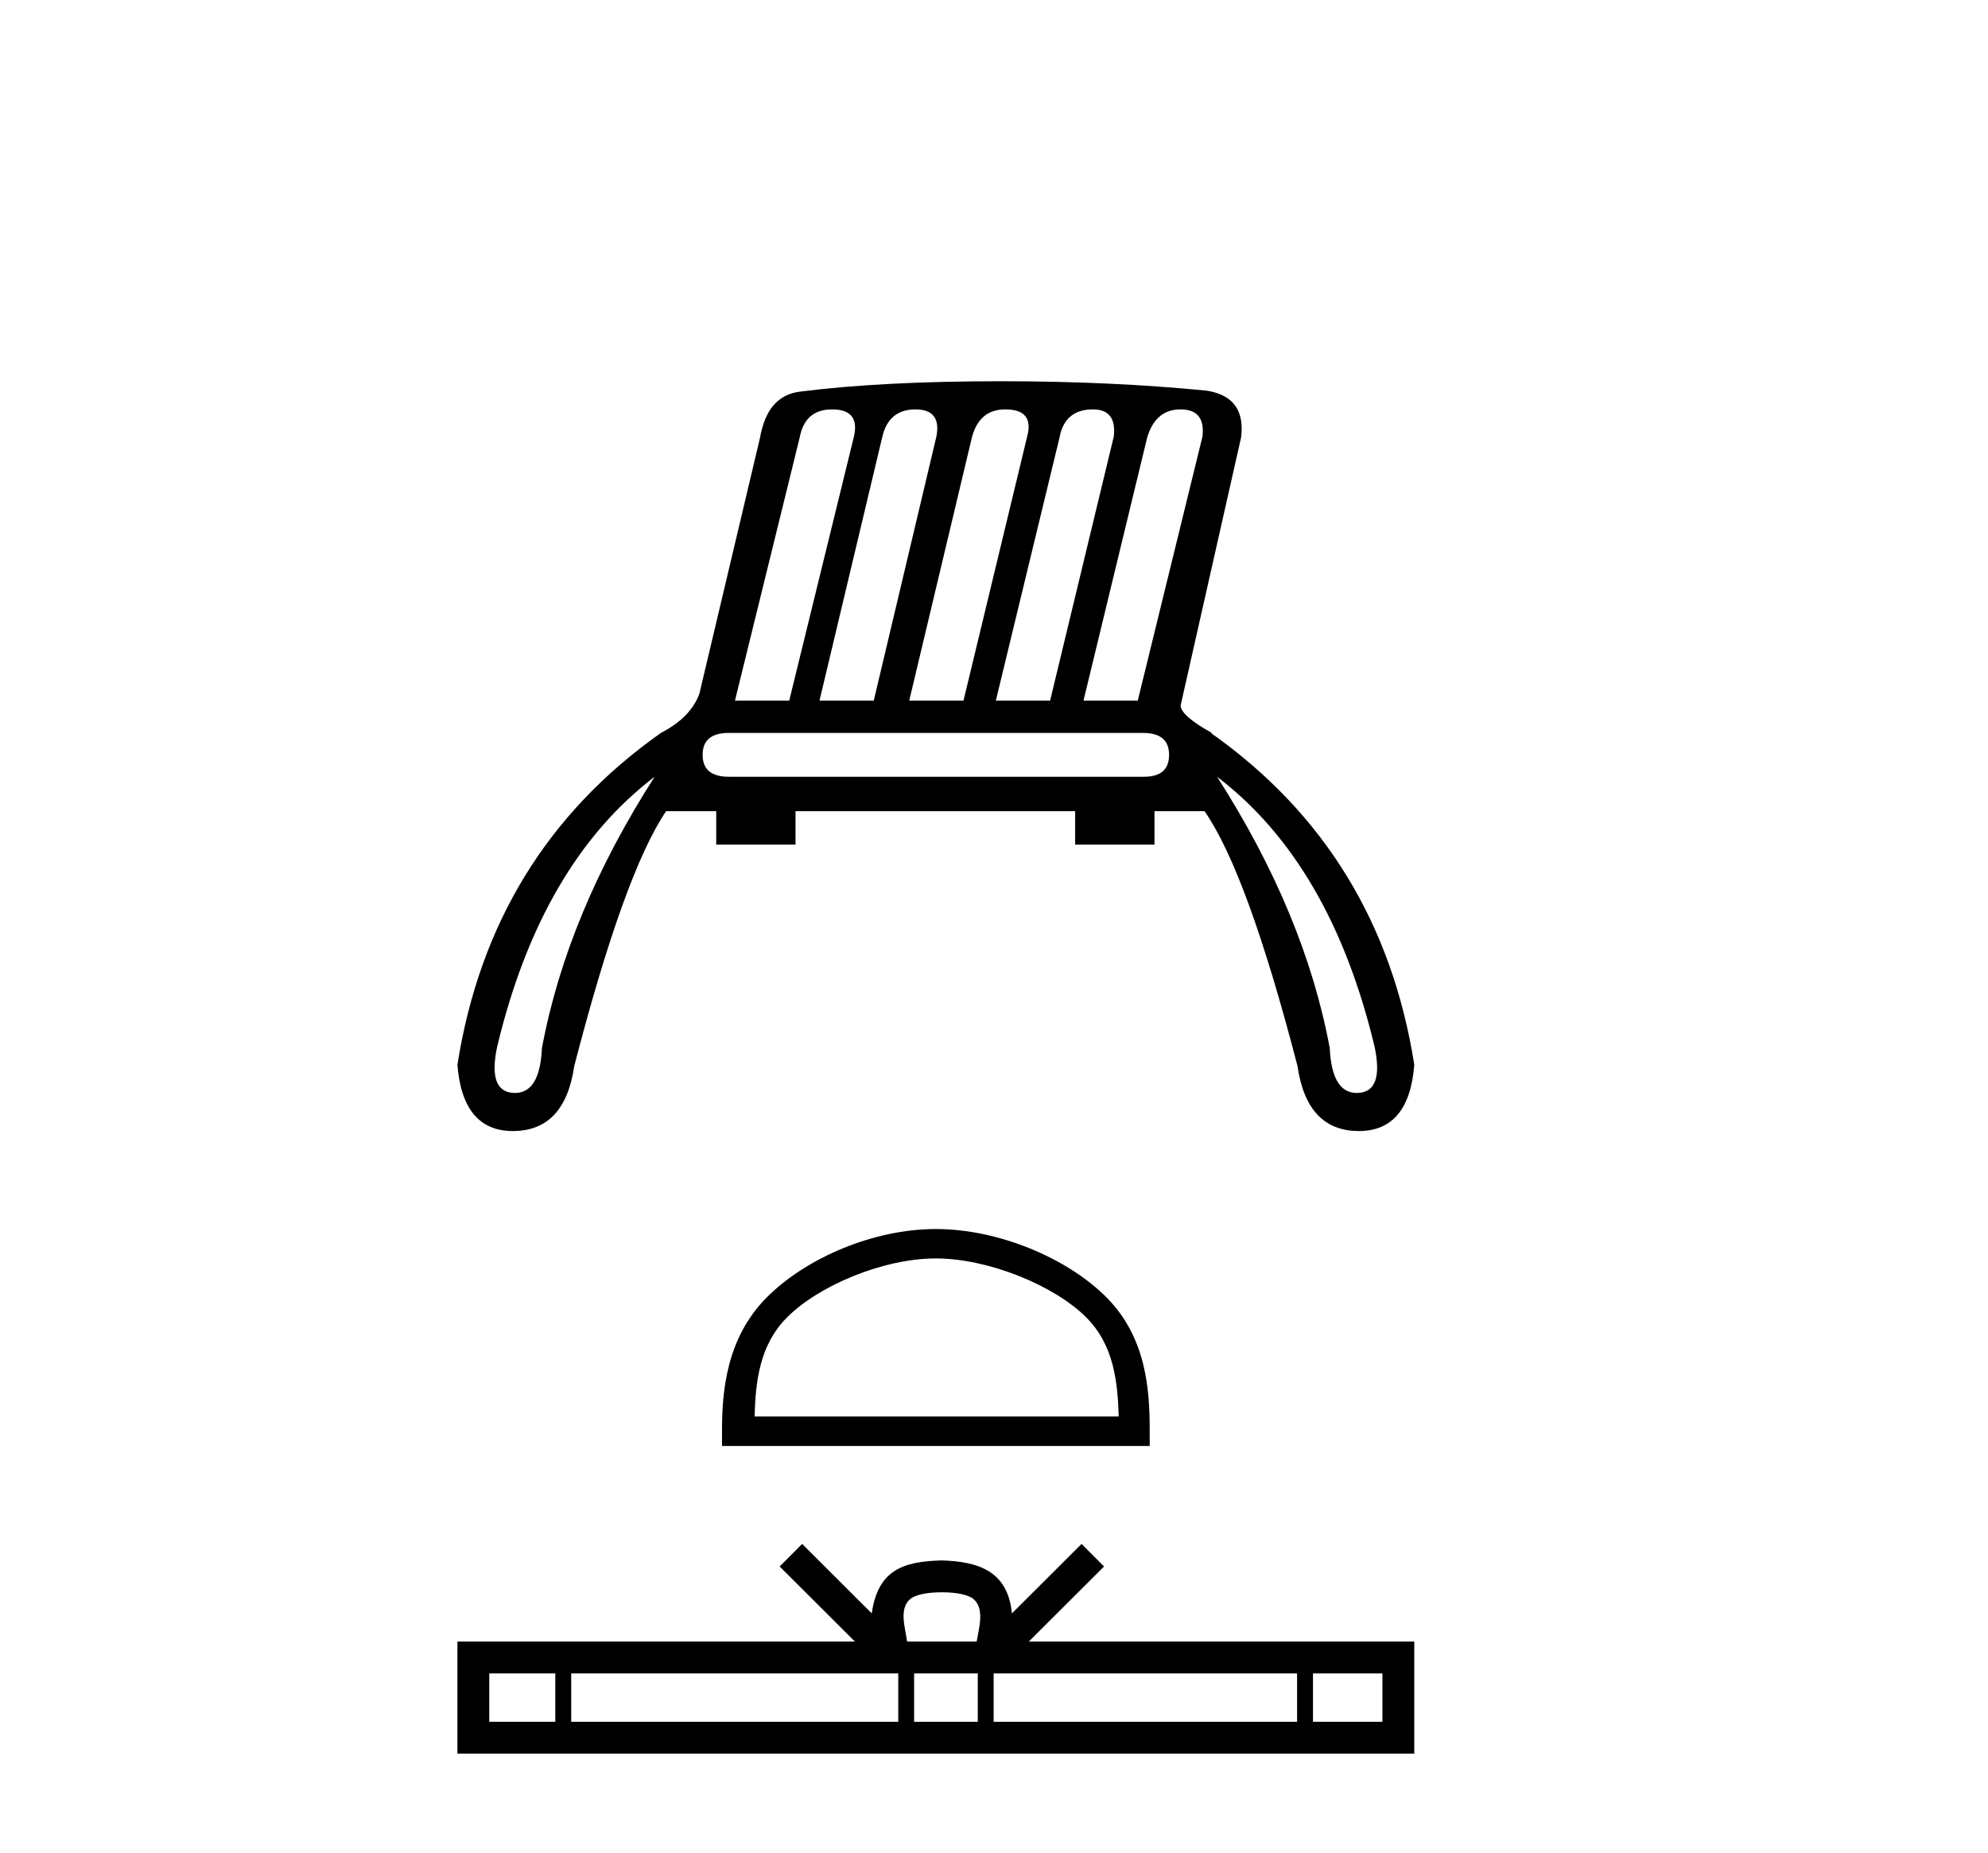
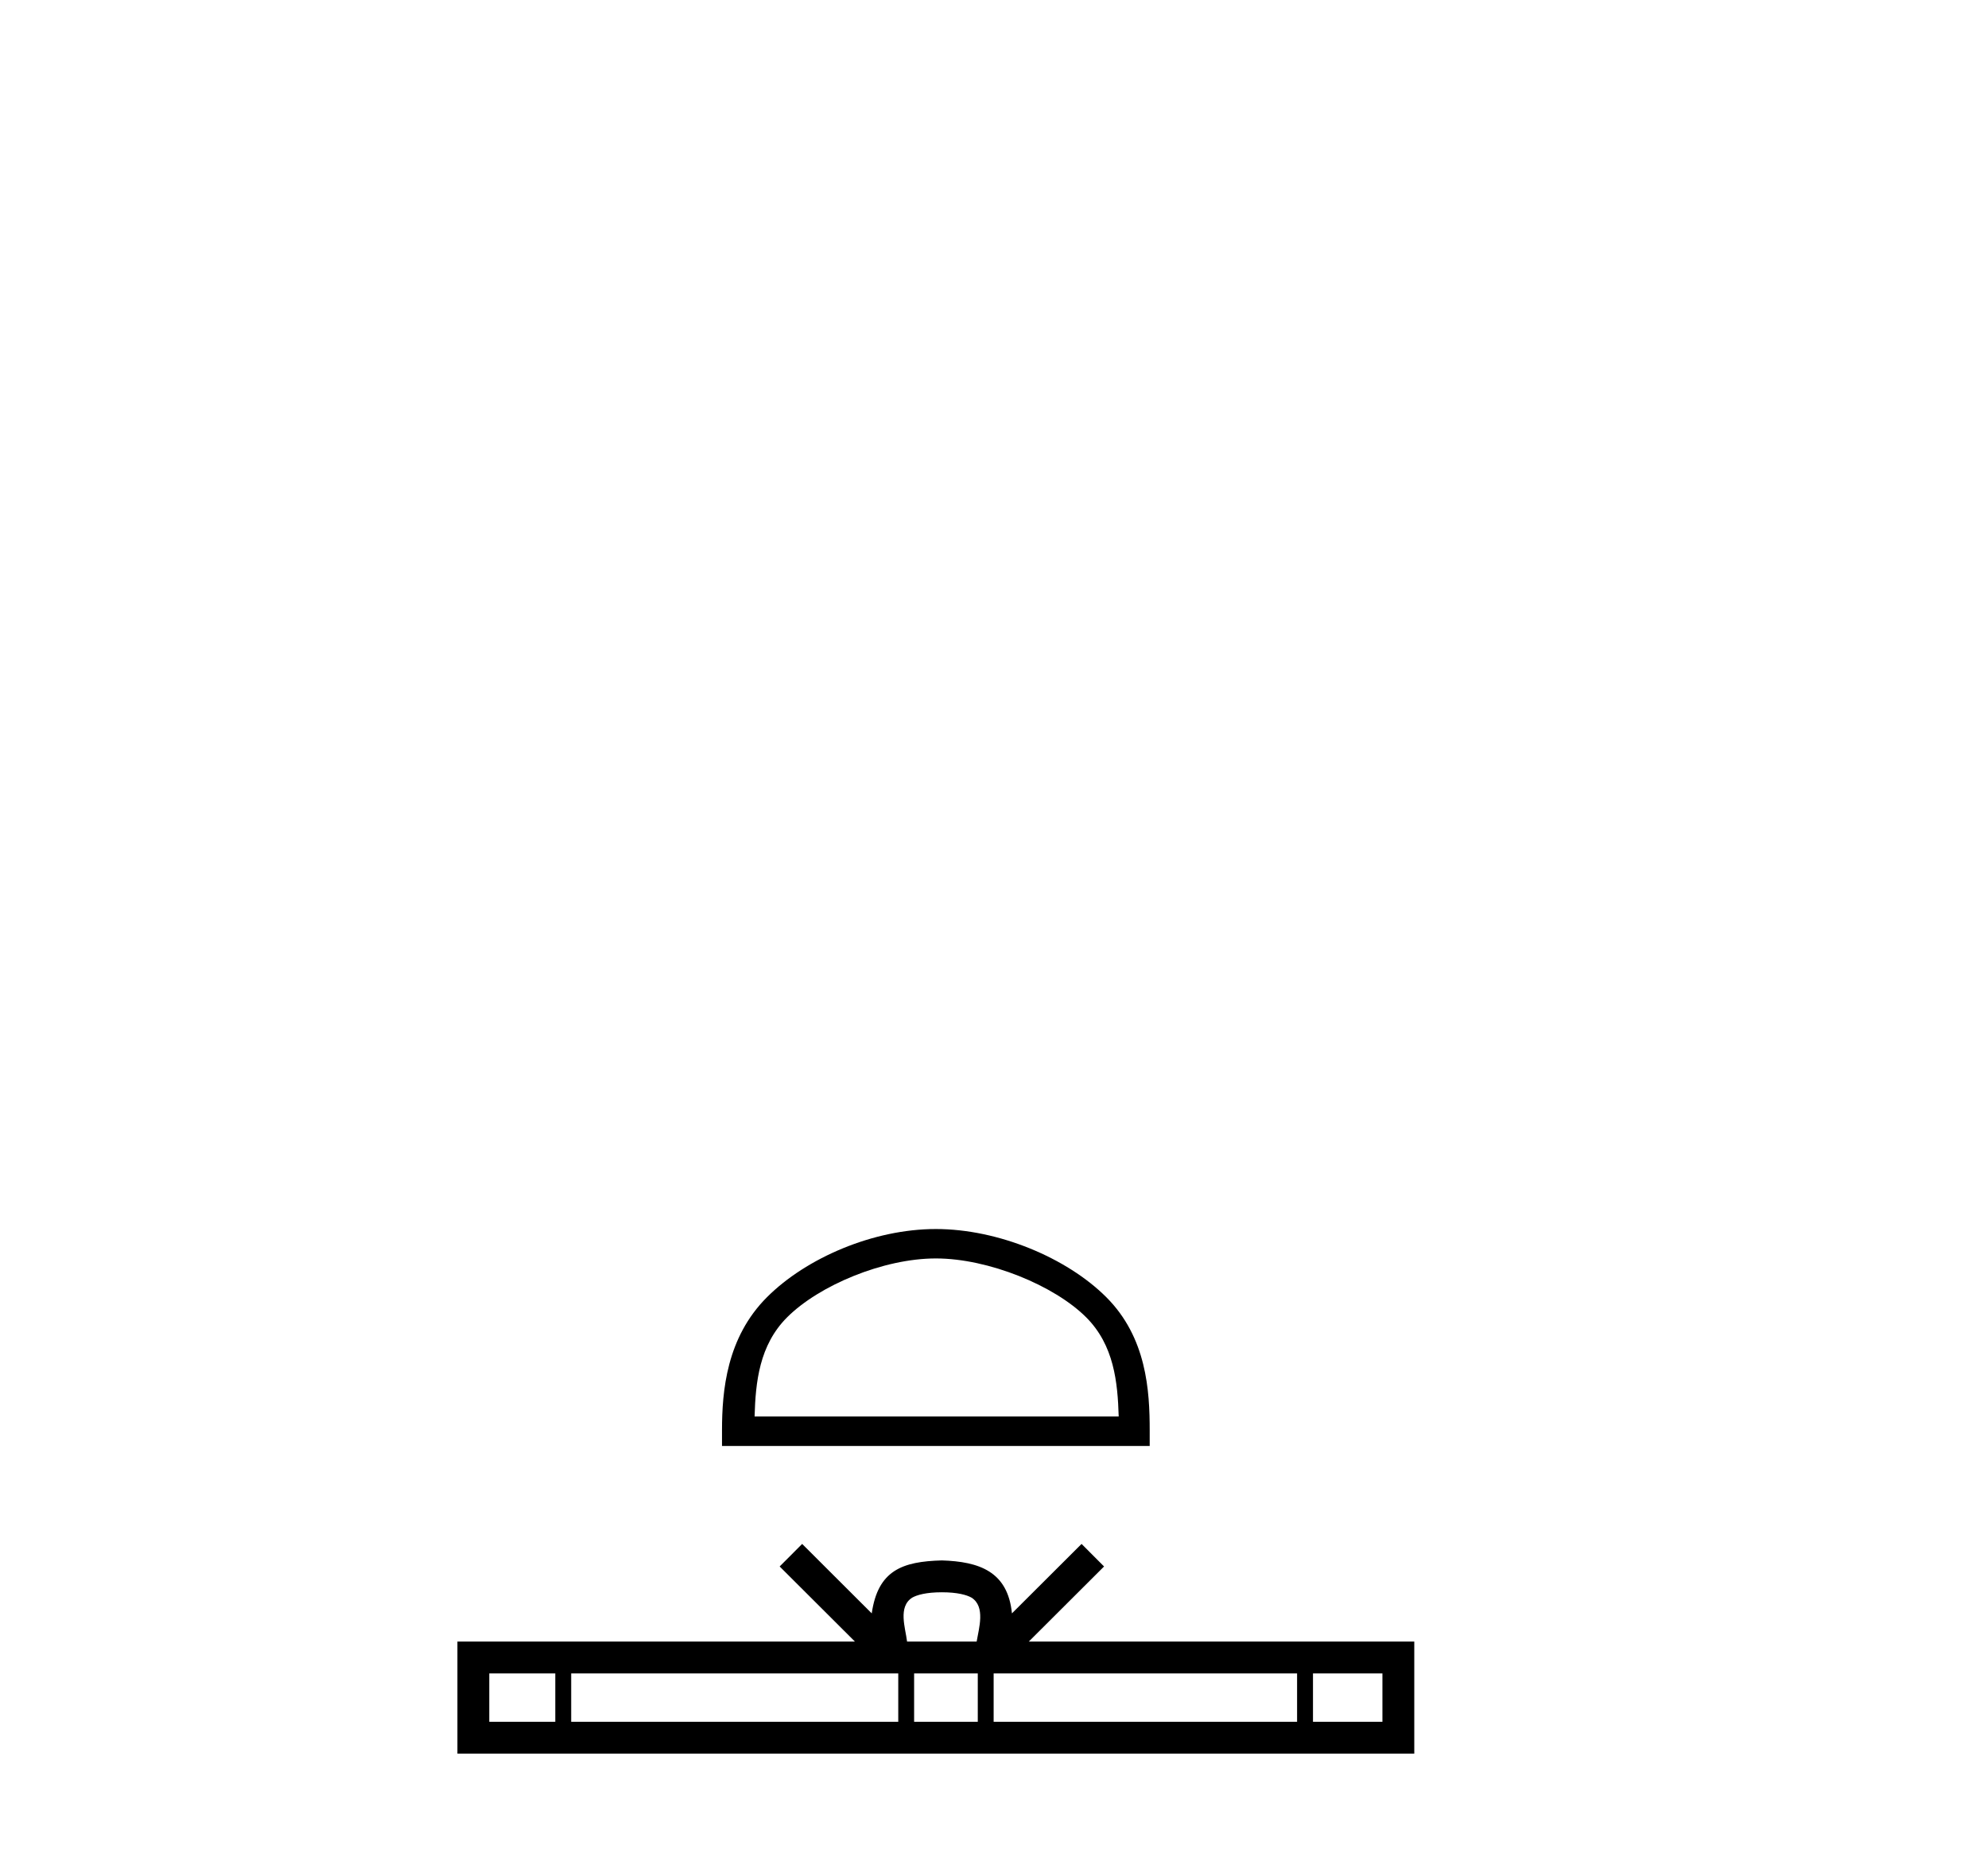
<svg xmlns="http://www.w3.org/2000/svg" width="44.0" height="41.0">
-   <path d="M 18.415 9.06 Q 19.039 9.06 18.9 9.661 L 17.468 15.504 L 16.267 15.504 L 17.699 9.684 Q 17.815 9.06 18.415 9.06 ZM 20.263 9.06 Q 20.84 9.06 20.725 9.661 L 19.339 15.504 L 18.138 15.504 L 19.524 9.684 Q 19.662 9.06 20.263 9.06 ZM 22.249 9.06 Q 22.896 9.06 22.734 9.661 L 21.325 15.504 L 20.124 15.504 L 21.51 9.684 Q 21.672 9.06 22.249 9.06 ZM 24.189 9.06 Q 24.72 9.06 24.651 9.661 L 23.242 15.504 L 22.041 15.504 L 23.45 9.684 Q 23.565 9.06 24.189 9.06 ZM 26.129 9.06 Q 26.683 9.06 26.614 9.661 L 25.182 15.504 L 23.981 15.504 L 25.39 9.684 Q 25.575 9.06 26.129 9.06 ZM 25.297 16.22 Q 25.875 16.22 25.875 16.705 Q 25.875 17.19 25.321 17.19 L 16.129 17.19 Q 15.551 17.19 15.551 16.705 Q 15.551 16.22 16.129 16.22 ZM 14.489 17.19 Q 12.549 20.215 11.995 23.194 Q 11.95 24.188 11.397 24.188 Q 11.384 24.188 11.371 24.187 Q 10.794 24.164 11.002 23.171 Q 11.972 19.107 14.489 17.19 ZM 26.937 17.19 Q 29.455 19.107 30.425 23.171 Q 30.632 24.164 30.055 24.187 Q 30.042 24.188 30.03 24.188 Q 29.477 24.188 29.431 23.194 Q 28.877 20.215 26.937 17.19 ZM 22.157 8.437 Q 19.501 8.437 17.699 8.668 Q 16.983 8.76 16.822 9.684 L 15.482 15.342 Q 15.297 15.873 14.628 16.22 Q 10.863 18.876 10.124 23.564 Q 10.239 25.031 11.354 25.031 Q 11.363 25.031 11.371 25.03 Q 12.503 25.019 12.711 23.587 Q 13.819 19.314 14.743 17.952 L 15.852 17.952 L 15.852 18.691 L 17.607 18.691 L 17.607 17.952 L 23.796 17.952 L 23.796 18.691 L 25.552 18.691 L 25.552 17.952 L 26.66 17.952 Q 27.607 19.314 28.716 23.587 Q 28.923 25.019 30.055 25.03 Q 30.064 25.031 30.072 25.031 Q 31.188 25.031 31.302 23.564 Q 30.563 18.876 26.799 16.22 L 26.822 16.22 Q 26.152 15.85 26.129 15.619 L 27.468 9.684 Q 27.584 8.783 26.706 8.645 Q 24.582 8.437 22.157 8.437 Z" style="fill:#000000;stroke:none" />
  <path d="M 20.713 27.85 C 21.877 27.85 23.335 28.448 24.04 29.153 C 24.657 29.77 24.737 30.588 24.76 31.348 L 16.701 31.348 C 16.723 30.588 16.804 29.77 17.421 29.153 C 18.126 28.448 19.549 27.85 20.713 27.85 ZM 20.713 27.199 C 19.332 27.199 17.846 27.837 16.975 28.708 C 16.082 29.601 15.98 30.777 15.98 31.657 L 15.98 32 L 25.446 32 L 25.446 31.657 C 25.446 30.777 25.379 29.601 24.486 28.708 C 23.615 27.837 22.094 27.199 20.713 27.199 Z" style="fill:#000000;stroke:none" />
  <path d="M 20.846 35.238 C 21.189 35.238 21.396 35.296 21.503 35.357 C 21.815 35.556 21.666 36.032 21.616 36.329 L 20.076 36.329 C 20.039 36.025 19.871 35.561 20.189 35.357 C 20.296 35.296 20.502 35.238 20.846 35.238 ZM 12.29 37.034 L 12.29 38.104 L 10.829 38.104 L 10.829 37.034 ZM 19.881 37.034 L 19.881 38.104 L 12.642 38.104 L 12.642 37.034 ZM 21.641 37.034 L 21.641 38.104 L 20.232 38.104 L 20.232 37.034 ZM 28.708 37.034 L 28.708 38.104 L 21.992 38.104 L 21.992 37.034 ZM 30.597 37.034 L 30.597 38.104 L 29.06 38.104 L 29.06 37.034 ZM 17.754 34.168 L 17.256 34.667 L 18.922 36.329 L 10.124 36.329 L 10.124 38.809 L 31.302 38.809 L 31.302 36.329 L 22.77 36.329 L 24.436 34.667 L 23.938 34.168 L 22.397 35.705 C 22.305 34.773 21.666 34.559 20.846 34.533 C 19.969 34.556 19.431 34.754 19.294 35.705 L 17.754 34.168 Z" style="fill:#000000;stroke:none" />
</svg>